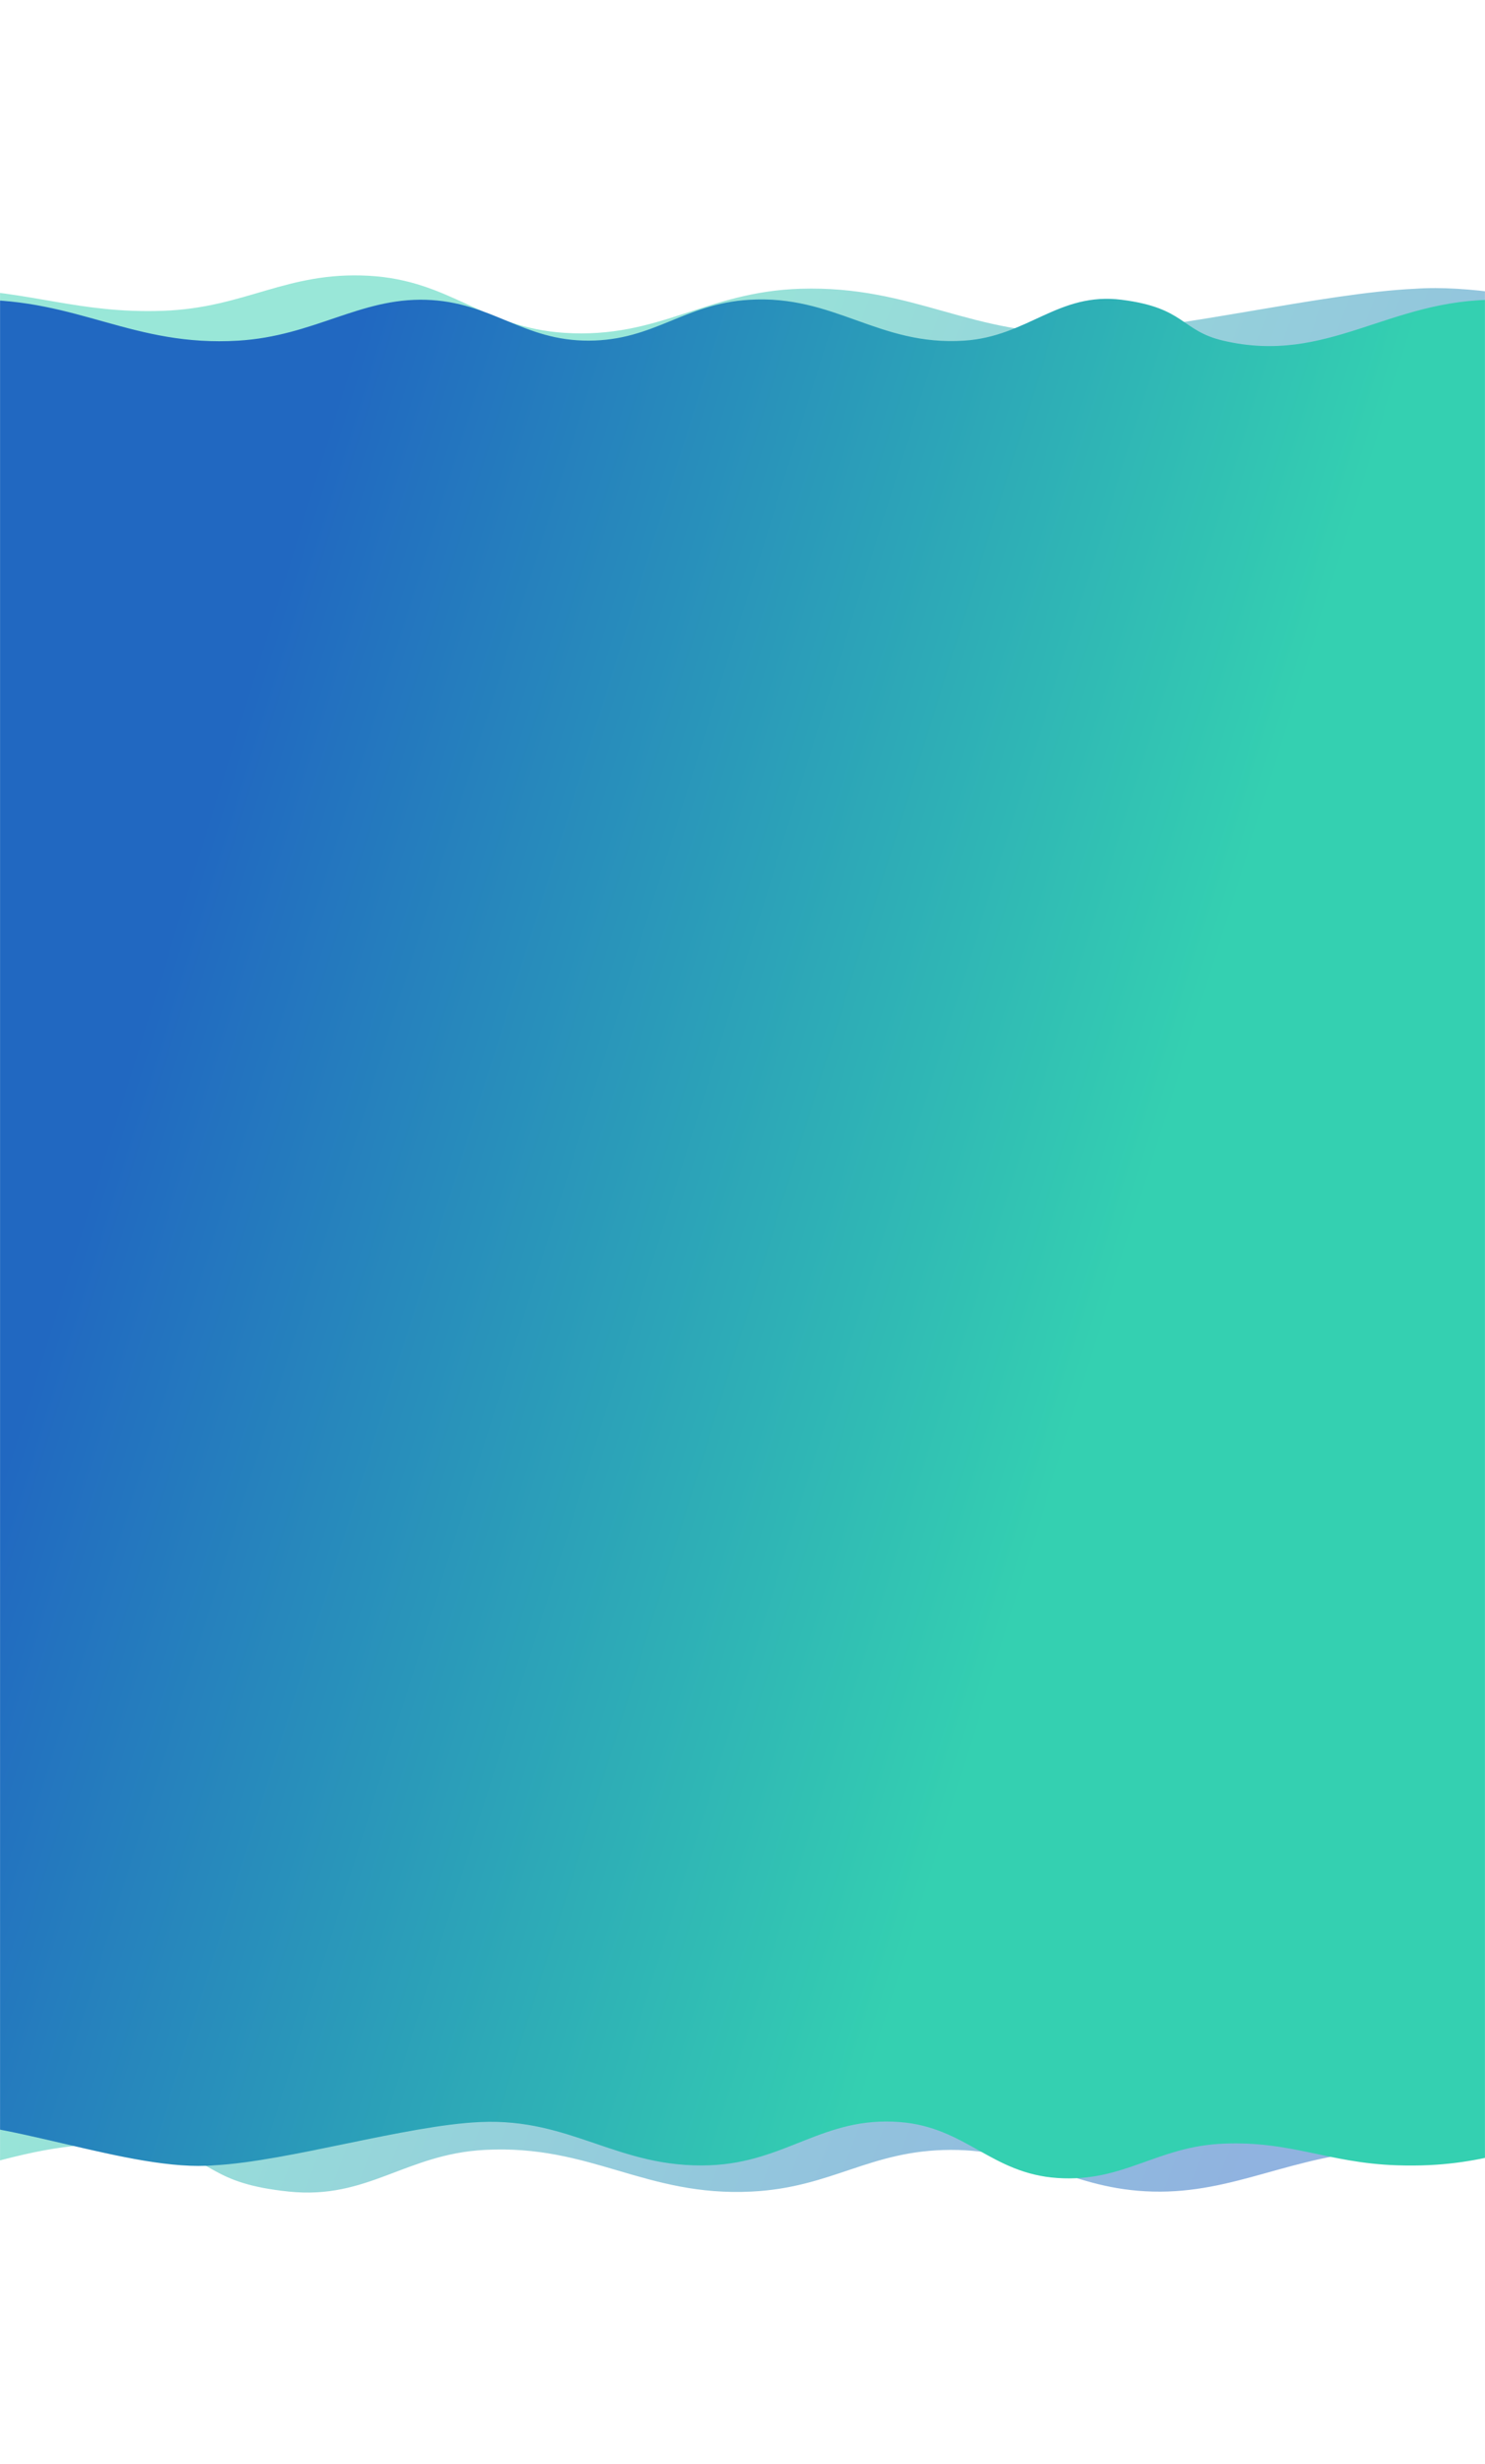
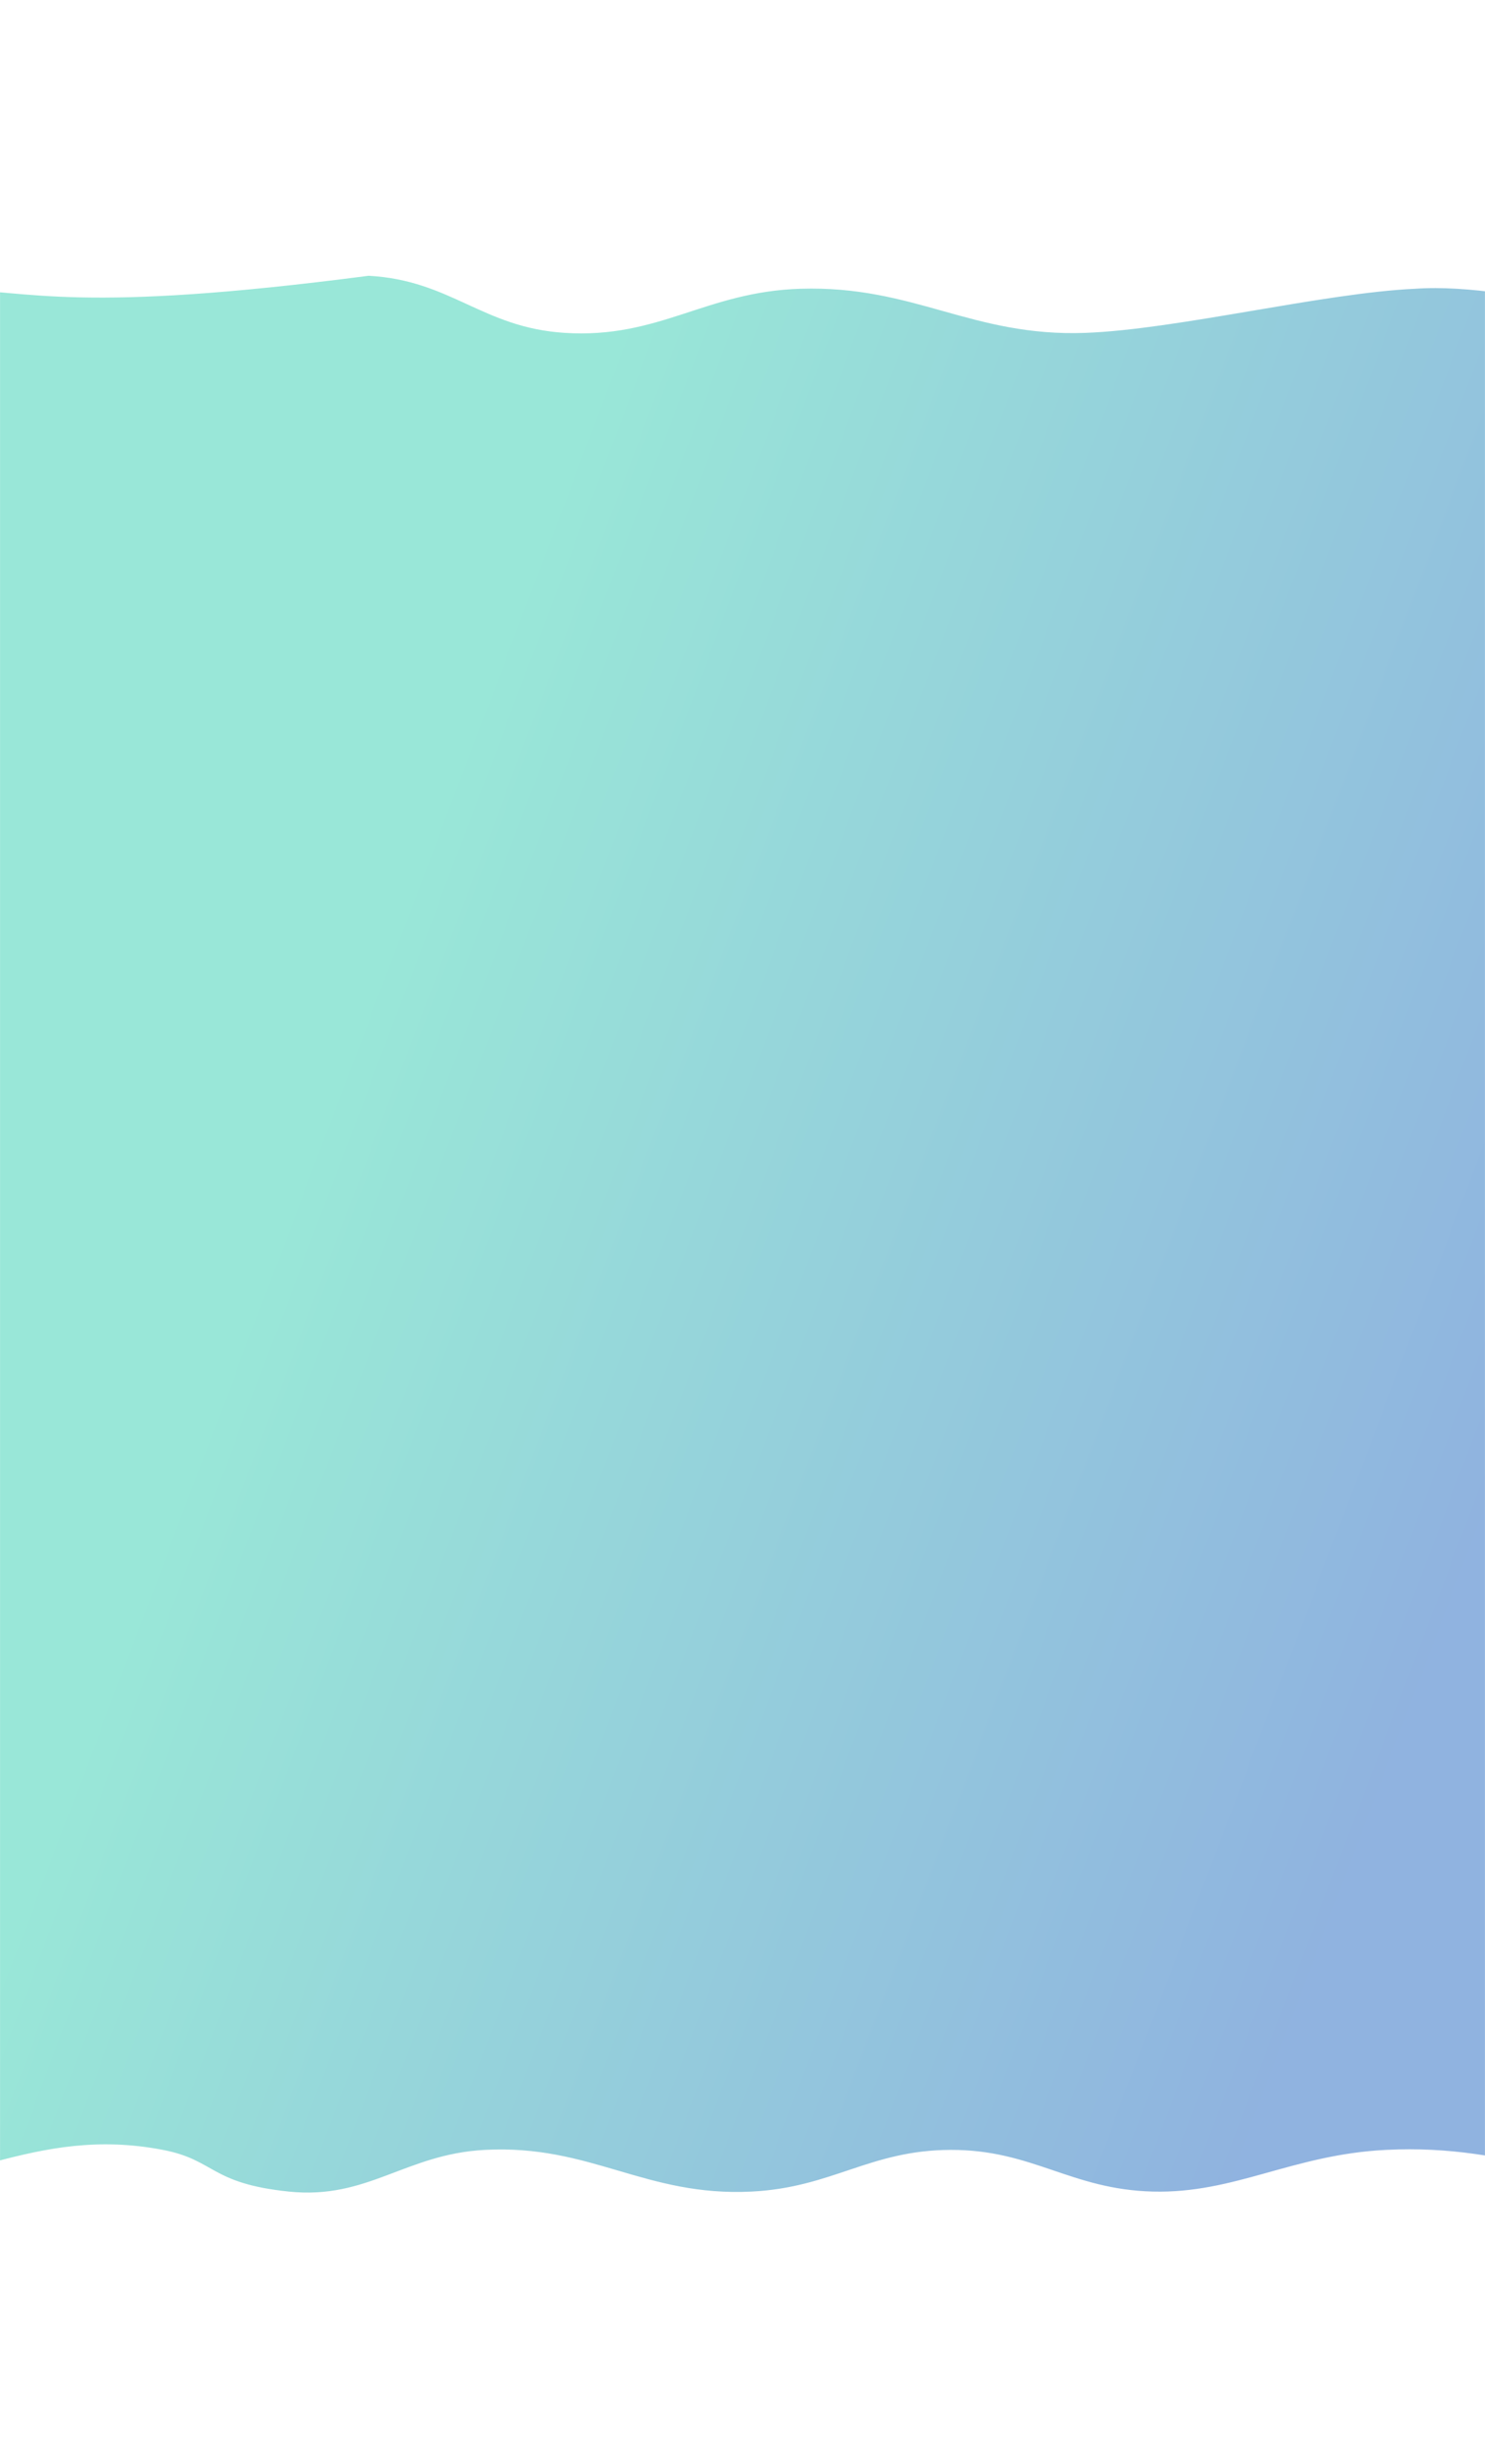
<svg xmlns="http://www.w3.org/2000/svg" width="2111" height="3500" viewBox="0 0 2111 3500" fill="none">
  <mask id="mask0" mask-type="alpha" maskUnits="userSpaceOnUse" x="0" y="0" width="2111" height="3500">
    <rect width="2111" height="3500" fill="#C4C4C4" />
  </mask>
  <g mask="url(#mask0)">
    <g filter="url(#filter0_d)">
-       <path d="M1347.28 3049.86C1464.15 3049.49 1518.05 3106.13 1634.85 3109.09C1751.65 3112.06 1832.92 3056.51 1966.25 3049.86C2151.65 3040.62 2248.58 3110.81 2434.44 3109.09C2607.68 3107.49 2696.48 3048.46 2869.72 3049.86C3033.22 3051.19 3118.26 3127.67 3279.54 3109.09C3395.86 3095.7 3554 3022.13 3554 3022.13V387.708C3382.31 407.151 3258.43 436.532 3114.37 437.495C2970.31 438.459 2932.09 379.955 2810.73 387.708C2694.43 395.137 2651.97 461.51 2535.65 468.827C2387.18 478.167 2156.15 395.56 2007.85 406.164C1877.64 412.03 1669.69 463.937 1539.39 468.827C1377.7 474.896 1295.92 401.25 1134.15 406.164C998.818 410.274 933.468 477.466 798.552 468.827C681.554 461.336 637.108 394.114 519.985 387.708C402.953 381.306 345.06 433.436 227.61 437.495C106.907 441.667 42.242 409.509 -78.515 406.164C-244.225 401.572 -288.693 442.026 -425.001 437.495C-554.996 433.174 -648.962 385.47 -750.375 387.708C-868.456 390.313 -902.447 440.925 -1020.48 437.495C-1127.9 434.374 -1171.11 380.969 -1278.18 387.708C-1346.72 392.021 -1439 437.495 -1439 437.495V3049.86C-1439 3049.86 -1231.87 3106.87 -1092.51 3109.09C-938.763 3111.55 -861.864 3053.27 -708.15 3049.86C-528.561 3045.89 -435.773 3107.6 -256.104 3109.09C-64.272 3110.69 42.789 3014.32 227.61 3049.86C302.249 3064.21 294.205 3097.4 406.517 3109.09C518.829 3120.79 571.899 3055.87 685.084 3049.86C836.334 3041.84 913.216 3116.68 1064.51 3109.09C1179.3 3103.34 1232.21 3050.23 1347.28 3049.86Z" fill="url(#paint0_linear)" fill-opacity="0.5" />
+       <path d="M1347.28 3049.86C1464.15 3049.49 1518.05 3106.13 1634.85 3109.09C1751.65 3112.06 1832.92 3056.51 1966.25 3049.86C2151.65 3040.62 2248.58 3110.81 2434.44 3109.09C2607.68 3107.49 2696.48 3048.46 2869.72 3049.86C3033.22 3051.19 3118.26 3127.67 3279.54 3109.09C3395.86 3095.7 3554 3022.13 3554 3022.13V387.708C3382.31 407.151 3258.43 436.532 3114.37 437.495C2970.31 438.459 2932.09 379.955 2810.73 387.708C2694.43 395.137 2651.97 461.51 2535.65 468.827C2387.18 478.167 2156.15 395.56 2007.85 406.164C1877.64 412.03 1669.69 463.937 1539.39 468.827C1377.7 474.896 1295.92 401.25 1134.15 406.164C998.818 410.274 933.468 477.466 798.552 468.827C681.554 461.336 637.108 394.114 519.985 387.708C106.907 441.667 42.242 409.509 -78.515 406.164C-244.225 401.572 -288.693 442.026 -425.001 437.495C-554.996 433.174 -648.962 385.47 -750.375 387.708C-868.456 390.313 -902.447 440.925 -1020.48 437.495C-1127.9 434.374 -1171.11 380.969 -1278.18 387.708C-1346.72 392.021 -1439 437.495 -1439 437.495V3049.86C-1439 3049.86 -1231.87 3106.87 -1092.51 3109.09C-938.763 3111.55 -861.864 3053.27 -708.15 3049.86C-528.561 3045.89 -435.773 3107.6 -256.104 3109.09C-64.272 3110.69 42.789 3014.32 227.61 3049.86C302.249 3064.21 294.205 3097.4 406.517 3109.09C518.829 3120.79 571.899 3055.87 685.084 3049.86C836.334 3041.84 913.216 3116.68 1064.51 3109.09C1179.3 3103.34 1232.21 3050.23 1347.28 3049.86Z" fill="url(#paint0_linear)" fill-opacity="0.5" />
    </g>
    <g filter="url(#filter1_d)">
-       <path d="M833.133 479.917C739.014 480.287 695.604 424.759 601.543 421.85C507.482 418.94 442.036 473.4 334.659 479.917C185.353 488.979 107.293 420.168 -42.388 421.85C-181.901 423.418 -253.415 481.296 -392.932 479.917C-524.602 478.616 -593.086 403.638 -722.973 421.85C-816.642 434.983 -944 507.106 -944 507.106V3089.81C-805.737 3070.75 -705.97 3041.94 -589.956 3041C-473.942 3040.06 -443.157 3097.41 -345.426 3089.81C-251.761 3082.53 -217.575 3017.46 -123.898 3010.28C-4.33 3001.13 181.73 3082.11 301.155 3071.72C406.02 3065.97 573.489 3015.08 678.417 3010.28C808.634 3004.33 874.492 3076.53 1004.77 3071.72C1113.76 3067.69 1166.39 3001.81 1275.04 3010.28C1369.26 3017.63 1405.05 3083.53 1499.38 3089.81C1593.62 3096.09 1640.25 3044.98 1734.83 3041C1832.04 3036.91 1884.11 3068.44 1981.36 3071.72C2114.82 3076.22 2150.63 3036.56 2260.4 3041C2365.09 3045.24 2440.76 3092 2522.43 3089.81C2617.53 3087.26 2644.9 3037.64 2739.96 3041C2826.46 3044.06 2861.26 3096.42 2947.48 3089.81C3002.68 3085.58 3077 3041 3077 3041V479.917C3077 479.917 2910.19 424.031 2797.97 421.85C2674.15 419.443 2612.22 476.581 2488.43 479.917C2343.8 483.815 2269.07 423.312 2124.38 421.85C1969.89 420.289 1883.67 514.758 1734.83 479.917C1674.72 465.847 1681.2 433.312 1590.75 421.85C1500.31 410.387 1457.57 474.028 1366.42 479.917C1244.61 487.787 1182.7 414.411 1060.85 421.85C968.412 427.494 925.801 479.553 833.133 479.917Z" fill="url(#paint1_linear)" />
-     </g>
+       </g>
  </g>
  <defs>
    <filter id="filter0_d" x="-1455" y="371" width="5033" height="2765" filterUnits="userSpaceOnUse" color-interpolation-filters="sRGB">
      <feFlood flood-opacity="0" result="BackgroundImageFix" />
      <feColorMatrix in="SourceAlpha" type="matrix" values="0 0 0 0 0 0 0 0 0 0 0 0 0 0 0 0 0 0 127 0" />
      <feOffset dx="4" dy="4" />
      <feGaussianBlur stdDeviation="10" />
      <feColorMatrix type="matrix" values="0 0 0 0 0 0 0 0 0 0 0 0 0 0 0 0 0 0 0.15 0" />
      <feBlend mode="normal" in2="BackgroundImageFix" result="effect1_dropShadow" />
      <feBlend mode="normal" in="SourceGraphic" in2="effect1_dropShadow" result="shape" />
    </filter>
    <filter id="filter1_d" x="-960" y="403" width="4061" height="2711.5" filterUnits="userSpaceOnUse" color-interpolation-filters="sRGB">
      <feFlood flood-opacity="0" result="BackgroundImageFix" />
      <feColorMatrix in="SourceAlpha" type="matrix" values="0 0 0 0 0 0 0 0 0 0 0 0 0 0 0 0 0 0 127 0" />
      <feOffset dx="4" dy="4" />
      <feGaussianBlur stdDeviation="10" />
      <feColorMatrix type="matrix" values="0 0 0 0 0 0 0 0 0 0 0 0 0 0 0 0 0 0 0.15 0" />
      <feBlend mode="normal" in2="BackgroundImageFix" result="effect1_dropShadow" />
      <feBlend mode="normal" in="SourceGraphic" in2="effect1_dropShadow" result="shape" />
    </filter>
    <linearGradient id="paint0_linear" x1="1965.65" y1="2509.97" x2="333.612" y2="1891.96" gradientUnits="userSpaceOnUse">
      <stop stop-color="#2168C1" />
      <stop offset="1" stop-color="#34D0B1" />
    </linearGradient>
    <linearGradient id="paint1_linear" x1="335.142" y1="1009.21" x2="1705.35" y2="1435.43" gradientUnits="userSpaceOnUse">
      <stop stop-color="#2168C1" />
      <stop offset="1" stop-color="#34D0B1" />
    </linearGradient>
  </defs>
</svg>